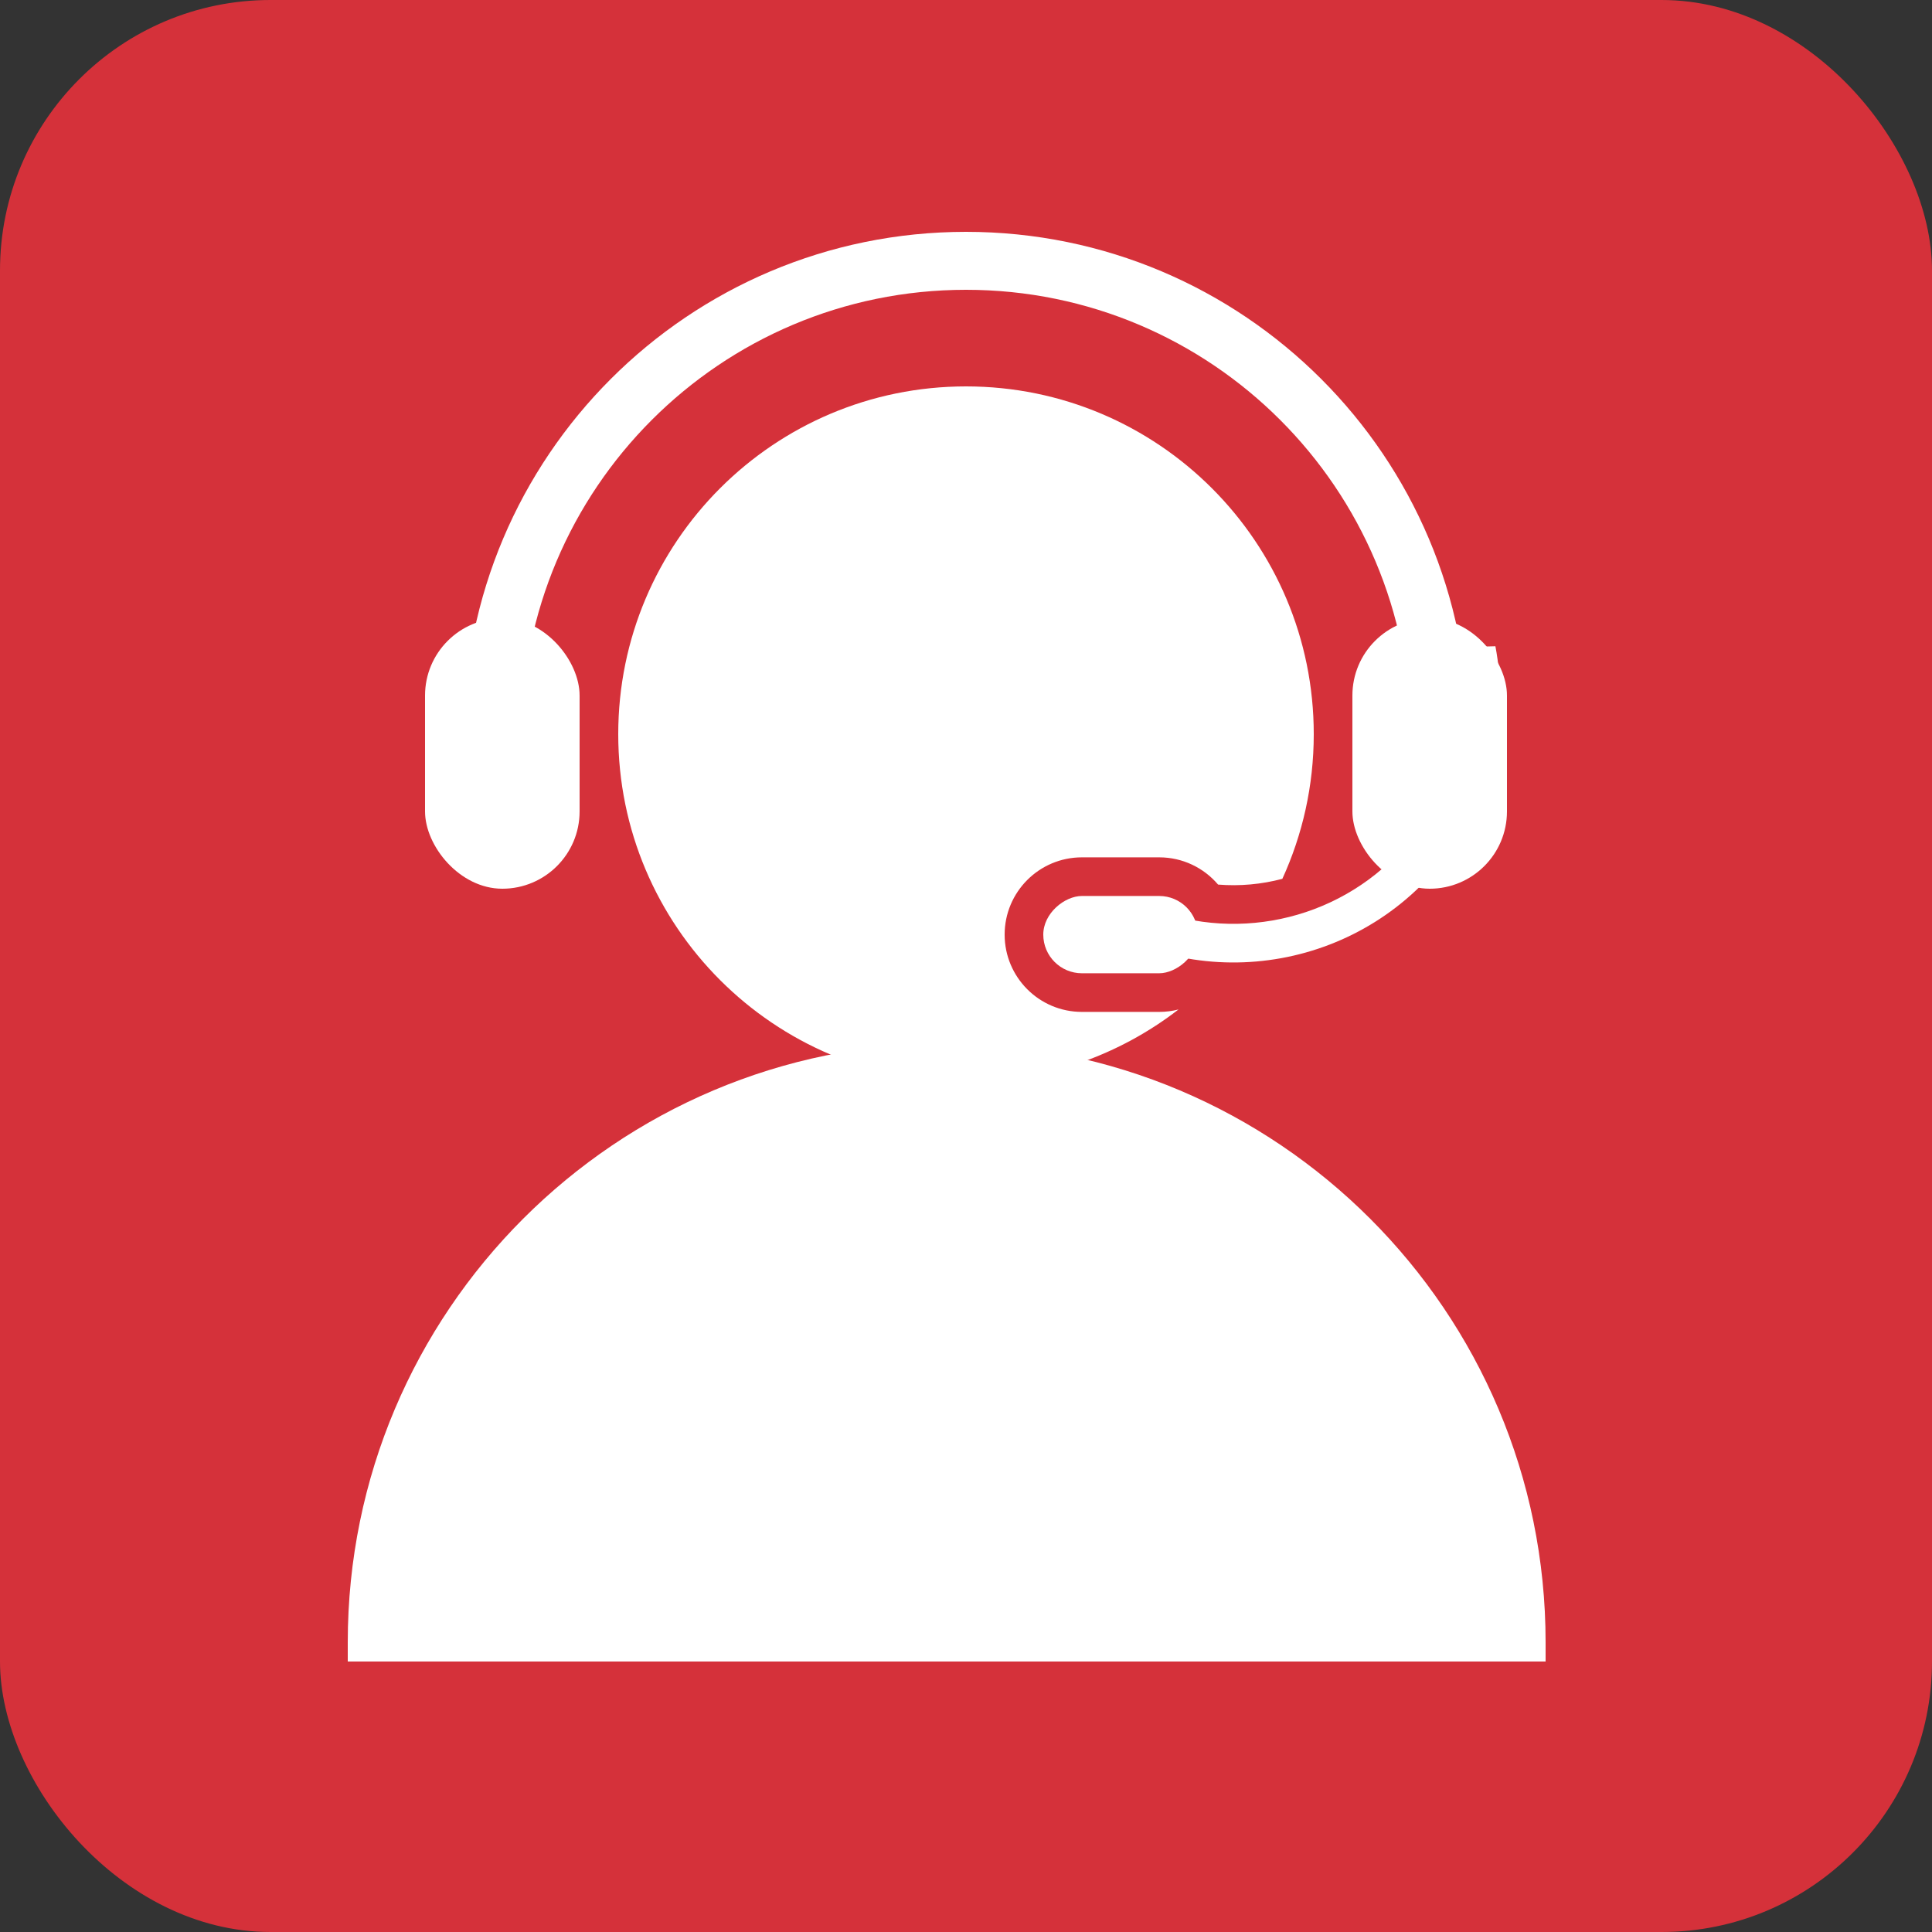
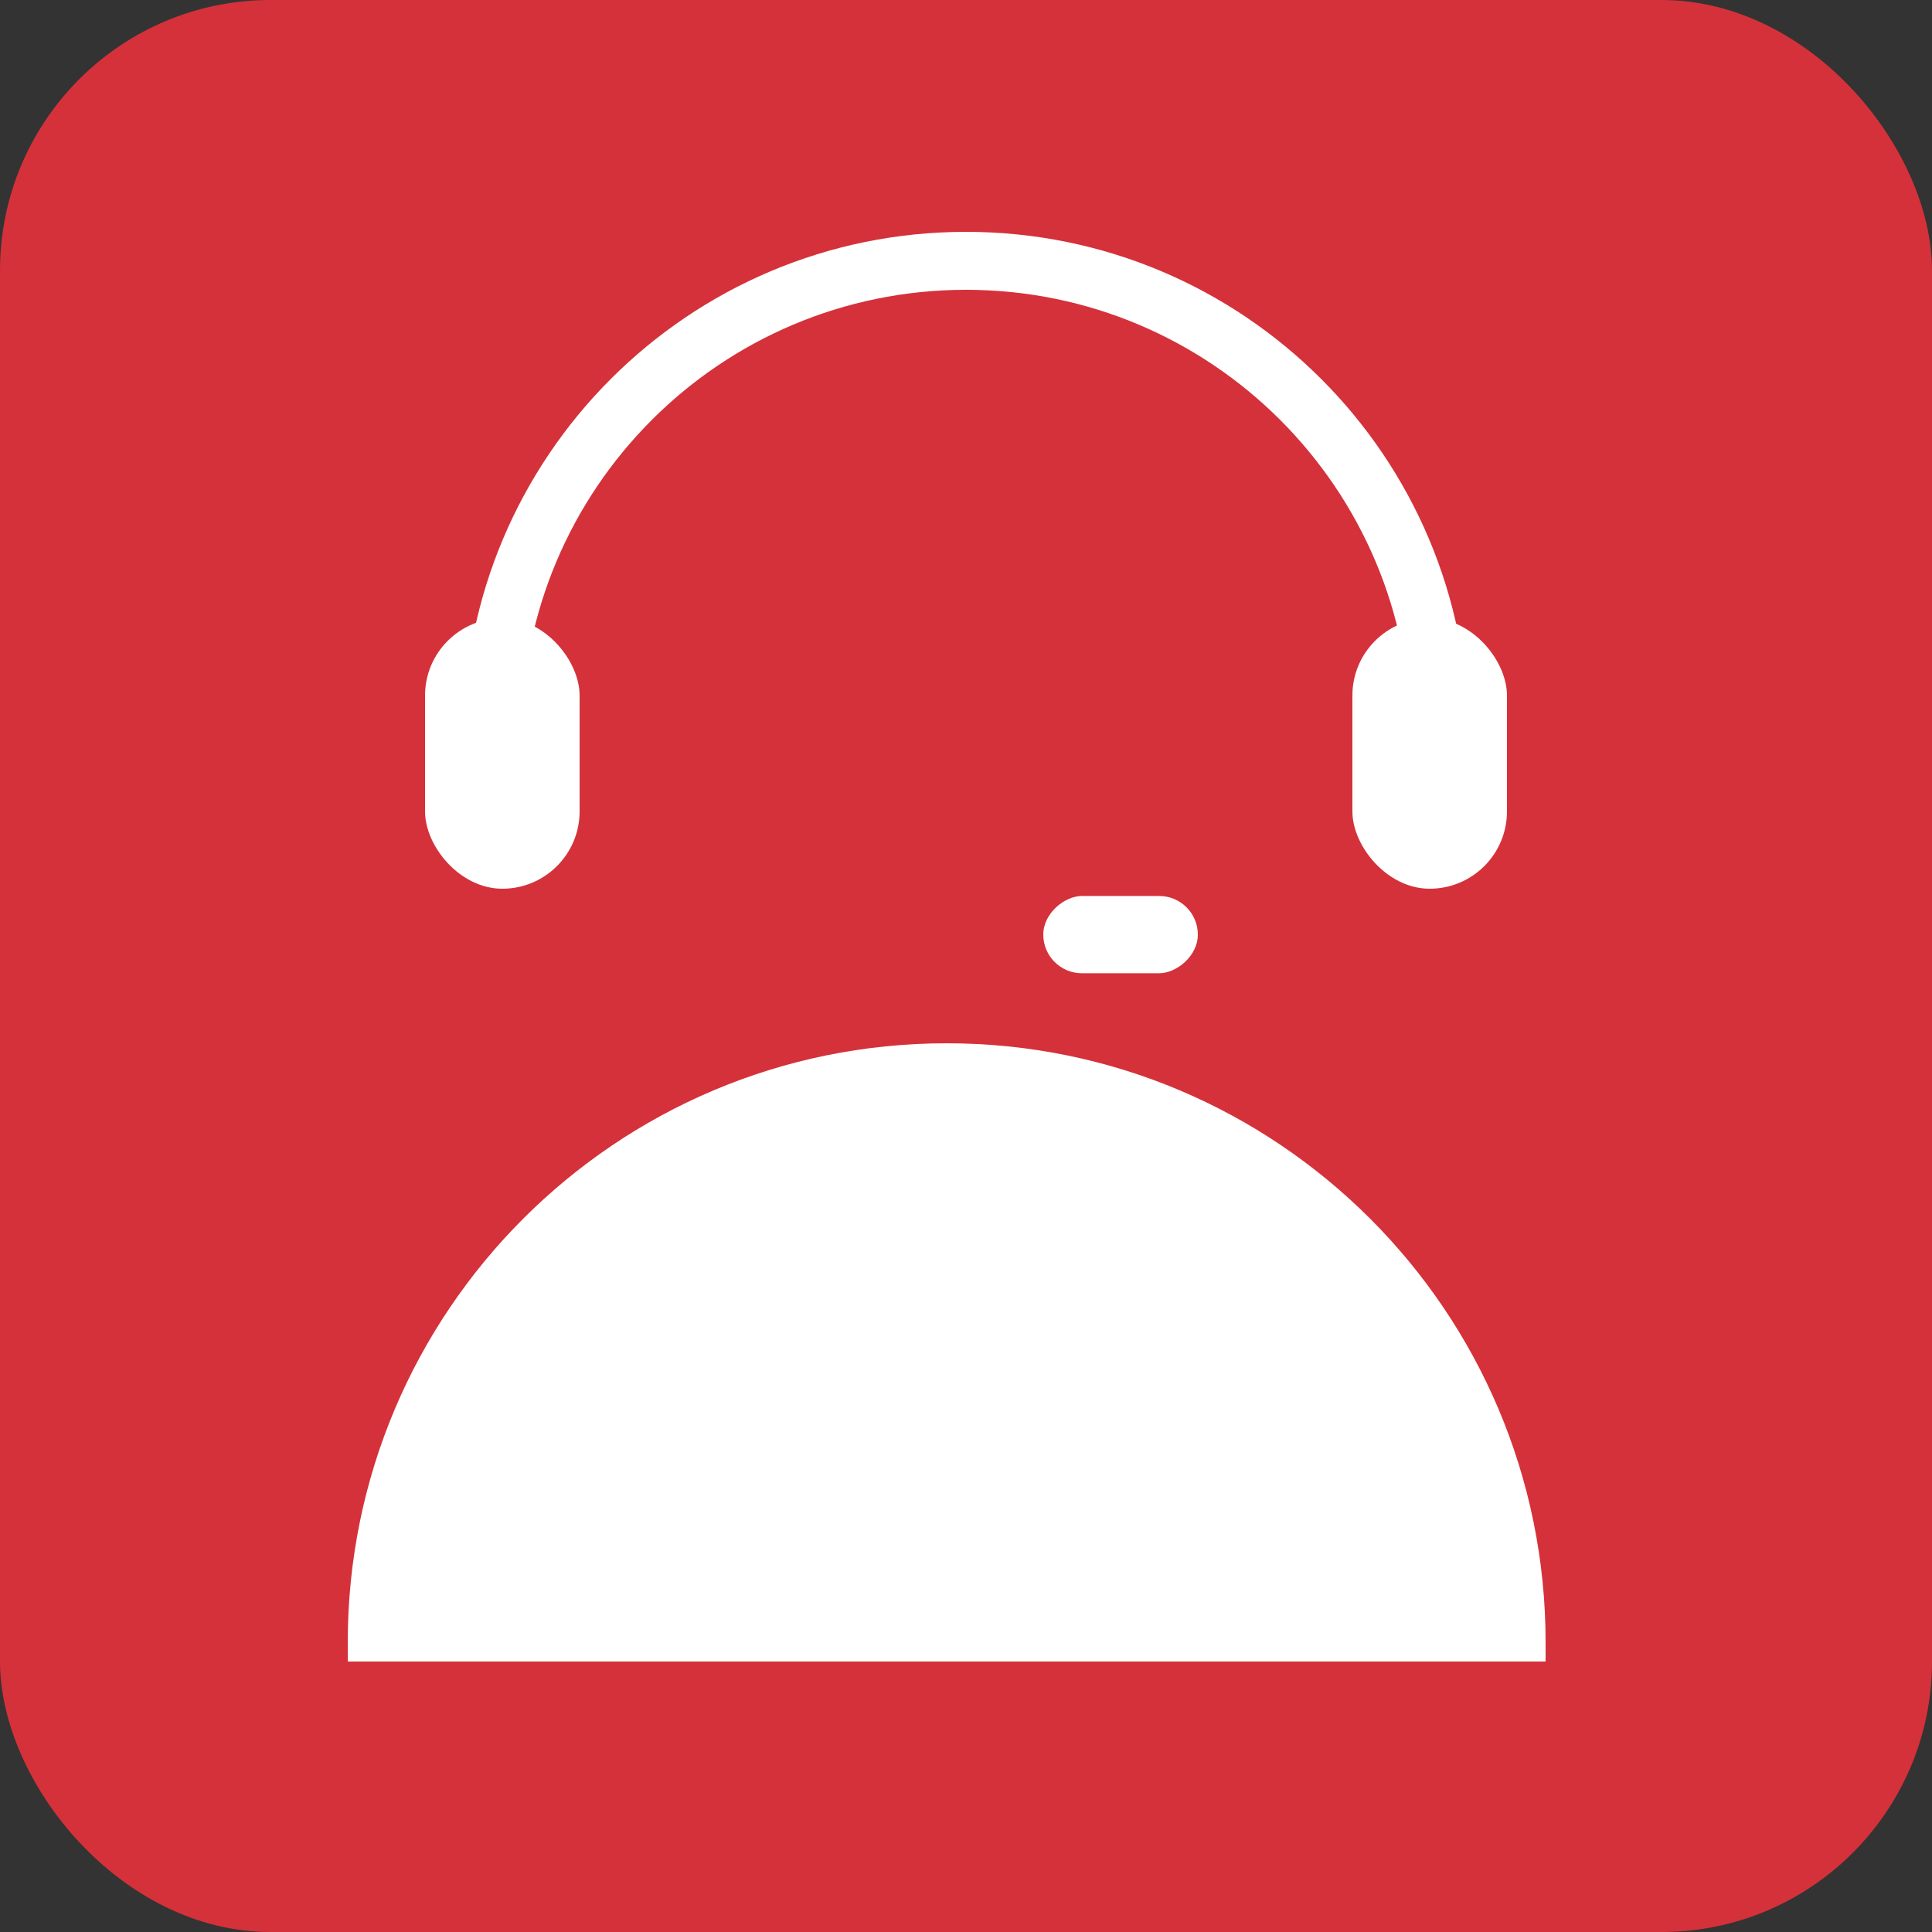
<svg xmlns="http://www.w3.org/2000/svg" width="50" height="50" viewBox="0 0 50 50" fill="none">
  <rect x="0" y="0" width="50" height="50" fill="#333333" stroke="none" />
  <rect width="50" height="50" rx="7" fill="#D5313A" />
-   <path fill-rule="evenodd" clip-rule="evenodd" d="M33.187 22.744C33.709 21.604 34 20.336 34 19C34 14.029 29.971 10 25 10C20.029 10 16 14.029 16 19C16 23.971 20.029 28 25 28C27.071 28 28.979 27.3 30.5 26.125C30.34 26.166 30.172 26.188 30 26.188H28C26.895 26.188 26 25.292 26 24.188C26 23.083 26.895 22.188 28 22.188H30C30.611 22.188 31.158 22.462 31.524 22.893C32.084 22.938 32.647 22.887 33.187 22.744Z" fill="white" />
  <path d="M9 42.5C9 33.94 15.94 27 24.5 27V27C33.06 27 40 33.94 40 42.5V43H9V42.5Z" fill="white" />
  <path fill-rule="evenodd" clip-rule="evenodd" d="M36.5 19H38C38 11.82 32.18 6 25 6C17.82 6 12 11.82 12 19H13.5C13.5 12.649 18.649 7.5 25 7.5C31.351 7.5 36.5 12.649 36.5 19Z" fill="white" />
-   <path fill-rule="evenodd" clip-rule="evenodd" d="M30.232 23.662C32.584 24.367 35.224 23.545 36.728 21.434C37.733 20.023 38.029 18.32 37.685 16.751L38.701 16.725C39.039 18.508 38.678 20.42 37.542 22.014C35.37 25.062 31.175 25.813 28.087 23.741L30.233 23.686L30.232 23.662Z" fill="white" />
  <rect x="27" y="25.188" width="2" height="4" rx="1" transform="rotate(-90 27 25.188)" fill="white" />
  <rect x="35" y="16" width="4" height="7" rx="2" fill="white" />
  <rect x="11" y="16" width="4" height="7" rx="2" fill="white" />
</svg>